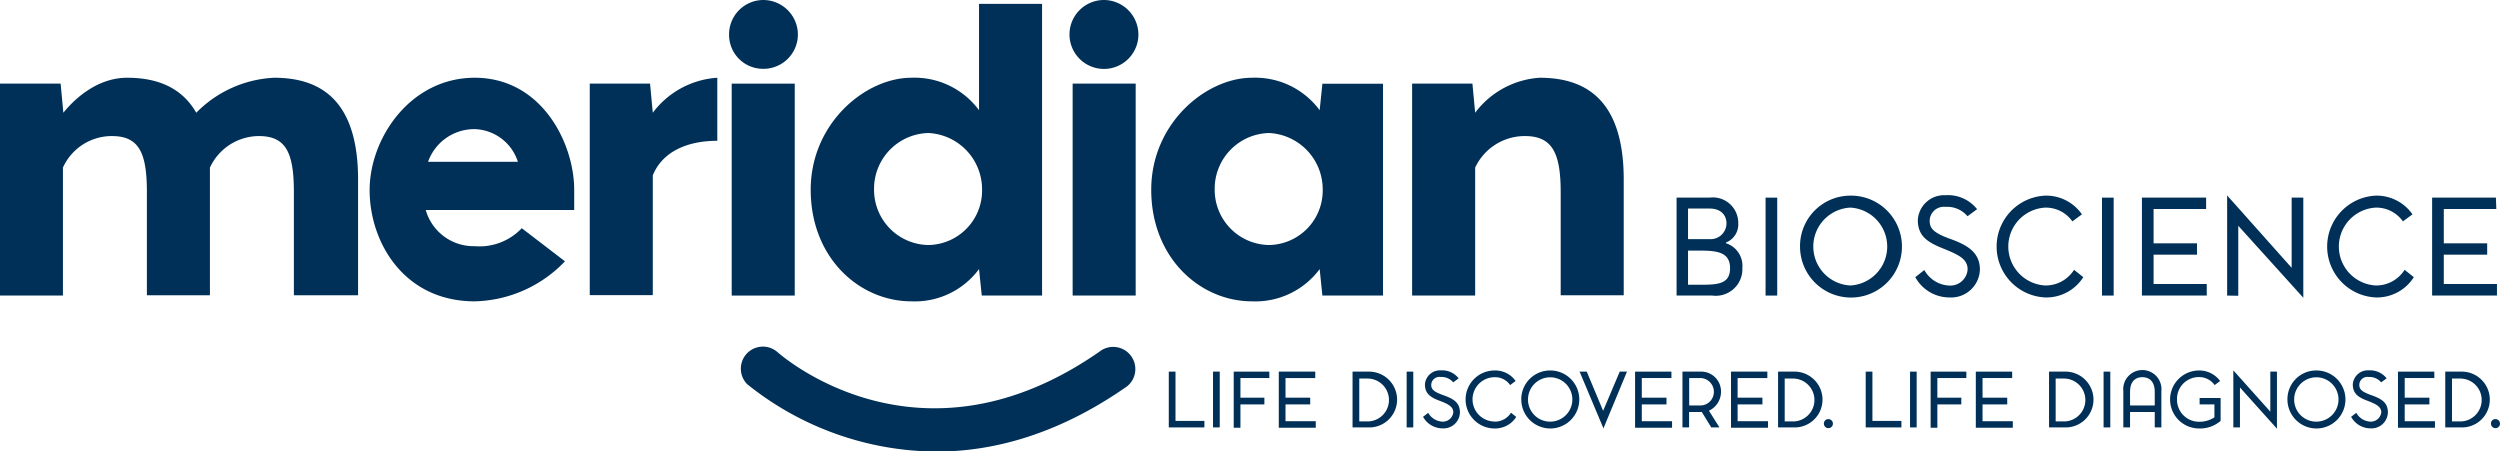
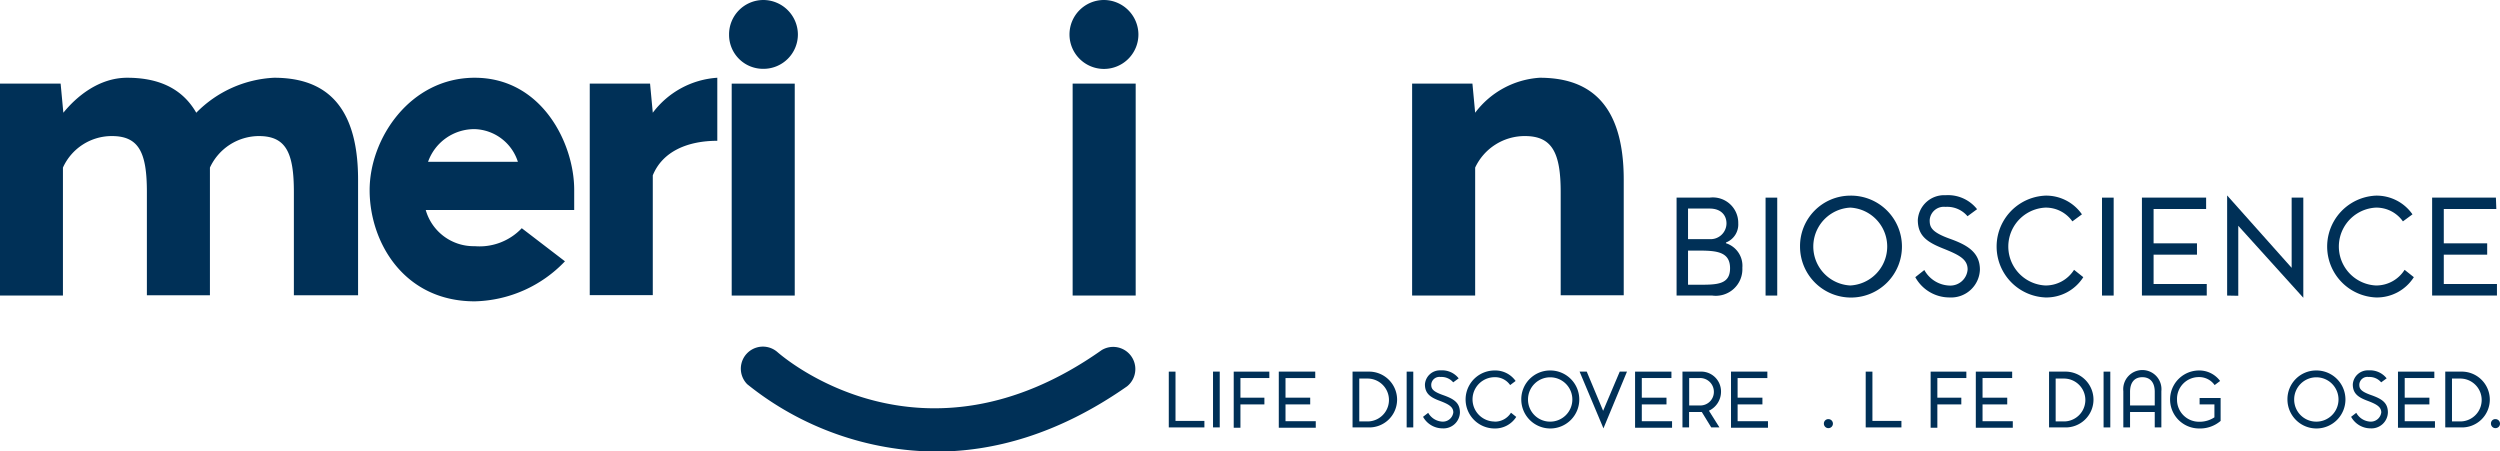
<svg xmlns="http://www.w3.org/2000/svg" id="Layer_1" data-name="Layer 1" viewBox="0 0 237.94 42.97">
  <defs>
    <style>.cls-1{fill:#003057;}</style>
  </defs>
  <path class="cls-1" d="M82.67,14.51a3.3,3.3,0,0,1,3.3,3.3,3.27,3.27,0,0,1-3.3,3.25,3.23,3.23,0,0,1-3.25-3.25A3.27,3.27,0,0,1,82.67,14.51Z" transform="translate(-10.03 -14.51)" />
  <path class="cls-1" d="M115.09,14.51a3.3,3.3,0,0,1,3.29,3.3,3.28,3.28,0,1,1-3.29-3.3Z" transform="translate(-10.03 -14.51)" />
  <path class="cls-1" d="M99.15,57.49a29,29,0,0,1-18-6.41A2.1,2.1,0,0,1,84,48c.57.5,13.75,11.93,30.87-.16a2.11,2.11,0,0,1,2.43,3.44C110.67,55.92,104.47,57.49,99.15,57.49Z" transform="translate(-10.03 -14.51)" />
  <path class="cls-1" d="M169.6,42.64V33.32h3.14a2.42,2.42,0,0,1,2.73,2.45,1.84,1.84,0,0,1-1.17,1.82v.07A2.25,2.25,0,0,1,175.86,40,2.53,2.53,0,0,1,173,42.64Zm3.15-8.28h-2.06v2.91h2.06a1.51,1.51,0,0,0,1.6-1.5C174.35,35,173.83,34.36,172.75,34.36Zm-2.06,4v3.25h1c1.73,0,3,0,3-1.57s-1.28-1.68-3-1.68Z" transform="translate(-10.03 -14.51)" />
  <path class="cls-1" d="M179.18,33.32v9.32h-1.11V33.32Z" transform="translate(-10.03 -14.51)" />
  <path class="cls-1" d="M186.13,33.13A4.85,4.85,0,1,1,181.35,38,4.8,4.8,0,0,1,186.13,33.13Zm0,8.55a3.71,3.71,0,0,0,0-7.41,3.71,3.71,0,0,0,0,7.41Z" transform="translate(-10.03 -14.51)" />
  <path class="cls-1" d="M193.69,35.47c0,.62.12,1.12,1.91,1.76,1.59.57,2.87,1.25,2.87,2.94a2.74,2.74,0,0,1-2.88,2.65,3.71,3.71,0,0,1-3.27-1.93l.86-.68a2.85,2.85,0,0,0,2.43,1.48,1.65,1.65,0,0,0,1.69-1.54c0-1-.87-1.4-2.36-2s-2.38-1.19-2.38-2.71a2.51,2.51,0,0,1,2.64-2.35,3.52,3.52,0,0,1,3,1.33l-.91.67a2.52,2.52,0,0,0-2.09-.89A1.35,1.35,0,0,0,193.69,35.47Z" transform="translate(-10.03 -14.51)" />
  <path class="cls-1" d="M204.69,41.68a3.19,3.19,0,0,0,2.74-1.49l.88.7a4.16,4.16,0,0,1-3.62,1.93,4.85,4.85,0,0,1,0-9.69,4.14,4.14,0,0,1,3.49,1.78l-.91.67a3.09,3.09,0,0,0-2.58-1.31,3.71,3.71,0,0,0,0,7.41Z" transform="translate(-10.03 -14.51)" />
  <path class="cls-1" d="M211.2,33.32v9.32h-1.11V33.32Z" transform="translate(-10.03 -14.51)" />
  <path class="cls-1" d="M220,34.4h-5v3.27h4.13v1.08H215v2.79h5.06v1.1h-6.17V33.32H220Z" transform="translate(-10.03 -14.51)" />
  <path class="cls-1" d="M222,42.64V33.11L228.14,40V33.32h1.11v9.53L223.06,36v6.66Z" transform="translate(-10.03 -14.51)" />
  <path class="cls-1" d="M236.15,41.68a3.19,3.19,0,0,0,2.74-1.49l.88.7a4.16,4.16,0,0,1-3.62,1.93,4.85,4.85,0,0,1,0-9.69,4.16,4.16,0,0,1,3.49,1.78l-.91.67a3.09,3.09,0,0,0-2.58-1.31,3.71,3.71,0,0,0,0,7.41Z" transform="translate(-10.03 -14.51)" />
  <path class="cls-1" d="M247.62,34.4h-5v3.27h4.13v1.08h-4.13v2.79h5.06v1.1h-6.17V33.32h6.07Z" transform="translate(-10.03 -14.51)" />
  <path class="cls-1" d="M15.8,22.47l.26,2.77c1.22-1.51,3.37-3.33,6.07-3.33s5.14.82,6.58,3.33a11.11,11.11,0,0,1,7.4-3.33c4.3,0,8,2,8,9.7v11H38V32.79c0-3.73-.74-5.33-3.33-5.33a5.16,5.16,0,0,0-4.66,3c0,.37,0,.74,0,1.15v11h-6V32.79c0-3.73-.74-5.33-3.33-5.33a5.1,5.1,0,0,0-4.66,3V42.64H10V22.47Z" transform="translate(-10.03 -14.51)" />
  <path class="cls-1" d="M64.68,32.57V34.5H50.55a4.74,4.74,0,0,0,4.66,3.44,5.53,5.53,0,0,0,4.48-1.71l4.11,3.15a12.23,12.23,0,0,1-8.59,3.81c-6.73,0-10-5.62-10-10.58s3.89-10.7,10-10.7C61.61,21.91,64.68,28.17,64.68,32.57ZM50.77,29.91h8.55a4.46,4.46,0,0,0-4.11-3.11A4.67,4.67,0,0,0,50.77,29.91Z" transform="translate(-10.03 -14.51)" />
  <path class="cls-1" d="M71.9,22.47l.26,2.77a8.35,8.35,0,0,1,6.14-3.33v6c-2.81,0-5.21,1-6.14,3.29v11.4h-6V22.47Z" transform="translate(-10.03 -14.51)" />
  <path class="cls-1" d="M85.67,22.47V42.64h-6V22.47Z" transform="translate(-10.03 -14.51)" />
-   <path class="cls-1" d="M103.47,42.64l-.26-2.52a7.6,7.6,0,0,1-6.44,3.07c-4.92,0-9.58-4.11-9.58-10.62,0-6.33,5.21-10.66,9.58-10.66A7.63,7.63,0,0,1,103.21,25V14.88h6V42.64ZM98.4,27.17a5.3,5.3,0,0,0-5.18,5.36,5.25,5.25,0,0,0,5.18,5.3,5.19,5.19,0,0,0,5.1-5.3A5.37,5.37,0,0,0,98.4,27.17Z" transform="translate(-10.03 -14.51)" />
  <path class="cls-1" d="M118.12,22.47V42.64h-6V22.47Z" transform="translate(-10.03 -14.51)" />
-   <path class="cls-1" d="M135.89,42.64l-.26-2.52a7.61,7.61,0,0,1-6.44,3.07c-4.92,0-9.59-4.11-9.59-10.62,0-6.33,5.22-10.66,9.59-10.66A7.63,7.63,0,0,1,135.63,25l.26-2.52h5.77V42.64Zm-5.07-15.47a5.3,5.3,0,0,0-5.18,5.36,5.25,5.25,0,0,0,5.18,5.3,5.19,5.19,0,0,0,5.1-5.3A5.37,5.37,0,0,0,130.82,27.17Z" transform="translate(-10.03 -14.51)" />
  <path class="cls-1" d="M150.17,22.47l.26,2.77a8.35,8.35,0,0,1,6.14-3.33c4.29,0,8,2,8,9.7v11h-6V32.79c0-3.73-.81-5.33-3.4-5.33a5.21,5.21,0,0,0-4.74,3V42.64h-6V22.47Z" transform="translate(-10.03 -14.51)" />
  <path class="cls-1" d="M124.66,55.19h-3.39V49.88h.64v4.69h2.75Z" transform="translate(-10.03 -14.51)" />
  <path class="cls-1" d="M126.12,49.88v5.31h-.64V49.88Z" transform="translate(-10.03 -14.51)" />
  <path class="cls-1" d="M130.84,50.49h-2.75v1.87h2.28V53h-2.28v2.22h-.64V49.88h3.39Z" transform="translate(-10.03 -14.51)" />
  <path class="cls-1" d="M135.21,50.49h-2.83v1.87h2.35V53h-2.35v1.6h2.88v.62h-3.52V49.88h3.47Z" transform="translate(-10.03 -14.51)" />
  <path class="cls-1" d="M143,52.54a2.65,2.65,0,0,1-2.75,2.65h-1.49V49.88h1.49A2.67,2.67,0,0,1,143,52.54Zm-3.6-2v4.08h.72a2,2,0,1,0,.13-4.08Z" transform="translate(-10.03 -14.51)" />
  <path class="cls-1" d="M144.54,49.88v5.31h-.63V49.88Z" transform="translate(-10.03 -14.51)" />
  <path class="cls-1" d="M146.25,51.1c0,.36.07.64,1.09,1s1.64.71,1.64,1.67a1.56,1.56,0,0,1-1.65,1.51,2.12,2.12,0,0,1-1.86-1.1l.49-.38a1.64,1.64,0,0,0,1.39.84,1,1,0,0,0,1-.88c0-.55-.49-.8-1.34-1.12s-1.36-.68-1.36-1.54a1.43,1.43,0,0,1,1.5-1.34,2,2,0,0,1,1.71.76l-.52.38a1.44,1.44,0,0,0-1.19-.51A.78.78,0,0,0,146.25,51.1Z" transform="translate(-10.03 -14.51)" />
  <path class="cls-1" d="M152.28,54.64a1.8,1.8,0,0,0,1.56-.85l.5.4a2.38,2.38,0,0,1-2.06,1.1,2.76,2.76,0,0,1,0-5.52,2.37,2.37,0,0,1,2,1l-.52.39a1.74,1.74,0,0,0-1.47-.75,2.11,2.11,0,0,0,0,4.22Z" transform="translate(-10.03 -14.51)" />
  <path class="cls-1" d="M157.55,49.77a2.76,2.76,0,1,1-2.73,2.77A2.74,2.74,0,0,1,157.55,49.77Zm0,4.87a2.11,2.11,0,1,0-2.09-2.1A2.1,2.1,0,0,0,157.55,54.64Z" transform="translate(-10.03 -14.51)" />
  <path class="cls-1" d="M162.64,55.28l-2.27-5.4h.68l1.56,3.73h0l1.58-3.73h.69Z" transform="translate(-10.03 -14.51)" />
  <path class="cls-1" d="M169.11,50.49h-2.82v1.87h2.35V53h-2.35v1.6h2.88v.62h-3.52V49.88h3.46Z" transform="translate(-10.03 -14.51)" />
  <path class="cls-1" d="M172.9,55.19,172,53.72h-1.21v1.47h-.63V49.88h1.67a1.89,1.89,0,0,1,2,1.9,2,2,0,0,1-1.15,1.82l1,1.59Zm-1.1-2.09a1.29,1.29,0,0,0,1.35-1.29,1.31,1.31,0,0,0-1.35-1.32h-1V53.1Z" transform="translate(-10.03 -14.51)" />
  <path class="cls-1" d="M178.24,50.49h-2.83v1.87h2.36V53h-2.36v1.6h2.89v.62h-3.52V49.88h3.46Z" transform="translate(-10.03 -14.51)" />
-   <path class="cls-1" d="M183.49,52.54a2.65,2.65,0,0,1-2.75,2.65h-1.48V49.88h1.48A2.67,2.67,0,0,1,183.49,52.54Zm-3.6-2v4.08h.73a2,2,0,1,0,.12-4.08Z" transform="translate(-10.03 -14.51)" />
  <path class="cls-1" d="M184.05,54.4a.43.43,0,1,1-.43.43A.42.42,0,0,1,184.05,54.4Z" transform="translate(-10.03 -14.51)" />
  <path class="cls-1" d="M191,55.19h-3.4V49.88h.64v4.69H191Z" transform="translate(-10.03 -14.51)" />
-   <path class="cls-1" d="M192.45,49.88v5.31h-.63V49.88Z" transform="translate(-10.03 -14.51)" />
  <path class="cls-1" d="M197.18,50.49h-2.76v1.87h2.28V53h-2.28v2.22h-.64V49.88h3.4Z" transform="translate(-10.03 -14.51)" />
  <path class="cls-1" d="M201.54,50.49h-2.82v1.87h2.35V53h-2.35v1.6h2.88v.62h-3.52V49.88h3.46Z" transform="translate(-10.03 -14.51)" />
  <path class="cls-1" d="M209.28,52.54a2.65,2.65,0,0,1-2.75,2.65h-1.48V49.88h1.48A2.67,2.67,0,0,1,209.28,52.54Zm-3.6-2v4.08h.72a2,2,0,1,0,.13-4.08Z" transform="translate(-10.03 -14.51)" />
  <path class="cls-1" d="M210.88,49.88v5.31h-.64V49.88Z" transform="translate(-10.03 -14.51)" />
  <path class="cls-1" d="M215.11,53.72h-2.35v1.47h-.64V51.74a1.82,1.82,0,1,1,3.62,0v3.45h-.63Zm0-.62V51.8c0-.91-.45-1.39-1.18-1.39s-1.17.48-1.17,1.39v1.3Z" transform="translate(-10.03 -14.51)" />
  <path class="cls-1" d="M219.33,55.29a2.76,2.76,0,0,1,0-5.52,2.46,2.46,0,0,1,2,1l-.52.39a1.8,1.8,0,0,0-1.52-.76,2.07,2.07,0,0,0-2.06,2.13,2.09,2.09,0,0,0,2.07,2.12,2.56,2.56,0,0,0,1.49-.42V53h-1.41v-.61h2v2.18A3,3,0,0,1,219.33,55.29Z" transform="translate(-10.03 -14.51)" />
-   <path class="cls-1" d="M222.59,55.19V49.76l3.52,3.93V49.88h.63v5.43l-3.52-3.92v3.8Z" transform="translate(-10.03 -14.51)" />
  <path class="cls-1" d="M230.46,49.77a2.76,2.76,0,1,1-2.72,2.77A2.73,2.73,0,0,1,230.46,49.77Zm0,4.87a2.11,2.11,0,1,0-2.08-2.1A2.1,2.1,0,0,0,230.46,54.64Z" transform="translate(-10.03 -14.51)" />
  <path class="cls-1" d="M234.58,51.1c0,.36.07.64,1.09,1s1.63.71,1.63,1.67a1.56,1.56,0,0,1-1.64,1.51,2.11,2.11,0,0,1-1.86-1.1l.49-.38a1.62,1.62,0,0,0,1.38.84,1,1,0,0,0,1-.88c0-.55-.5-.8-1.35-1.12s-1.36-.68-1.36-1.54a1.43,1.43,0,0,1,1.51-1.34,2,2,0,0,1,1.71.76l-.52.38a1.45,1.45,0,0,0-1.19-.51A.77.77,0,0,0,234.58,51.1Z" transform="translate(-10.03 -14.51)" />
  <path class="cls-1" d="M241.72,50.49H238.9v1.87h2.35V53H238.9v1.6h2.88v.62h-3.52V49.88h3.46Z" transform="translate(-10.03 -14.51)" />
  <path class="cls-1" d="M247,52.54a2.65,2.65,0,0,1-2.75,2.65h-1.49V49.88h1.49A2.67,2.67,0,0,1,247,52.54Zm-3.6-2v4.08h.72a2,2,0,1,0,.13-4.08Z" transform="translate(-10.03 -14.51)" />
  <path class="cls-1" d="M247.54,54.4a.43.43,0,1,1-.43.43A.41.41,0,0,1,247.54,54.4Z" transform="translate(-10.03 -14.51)" />
</svg>